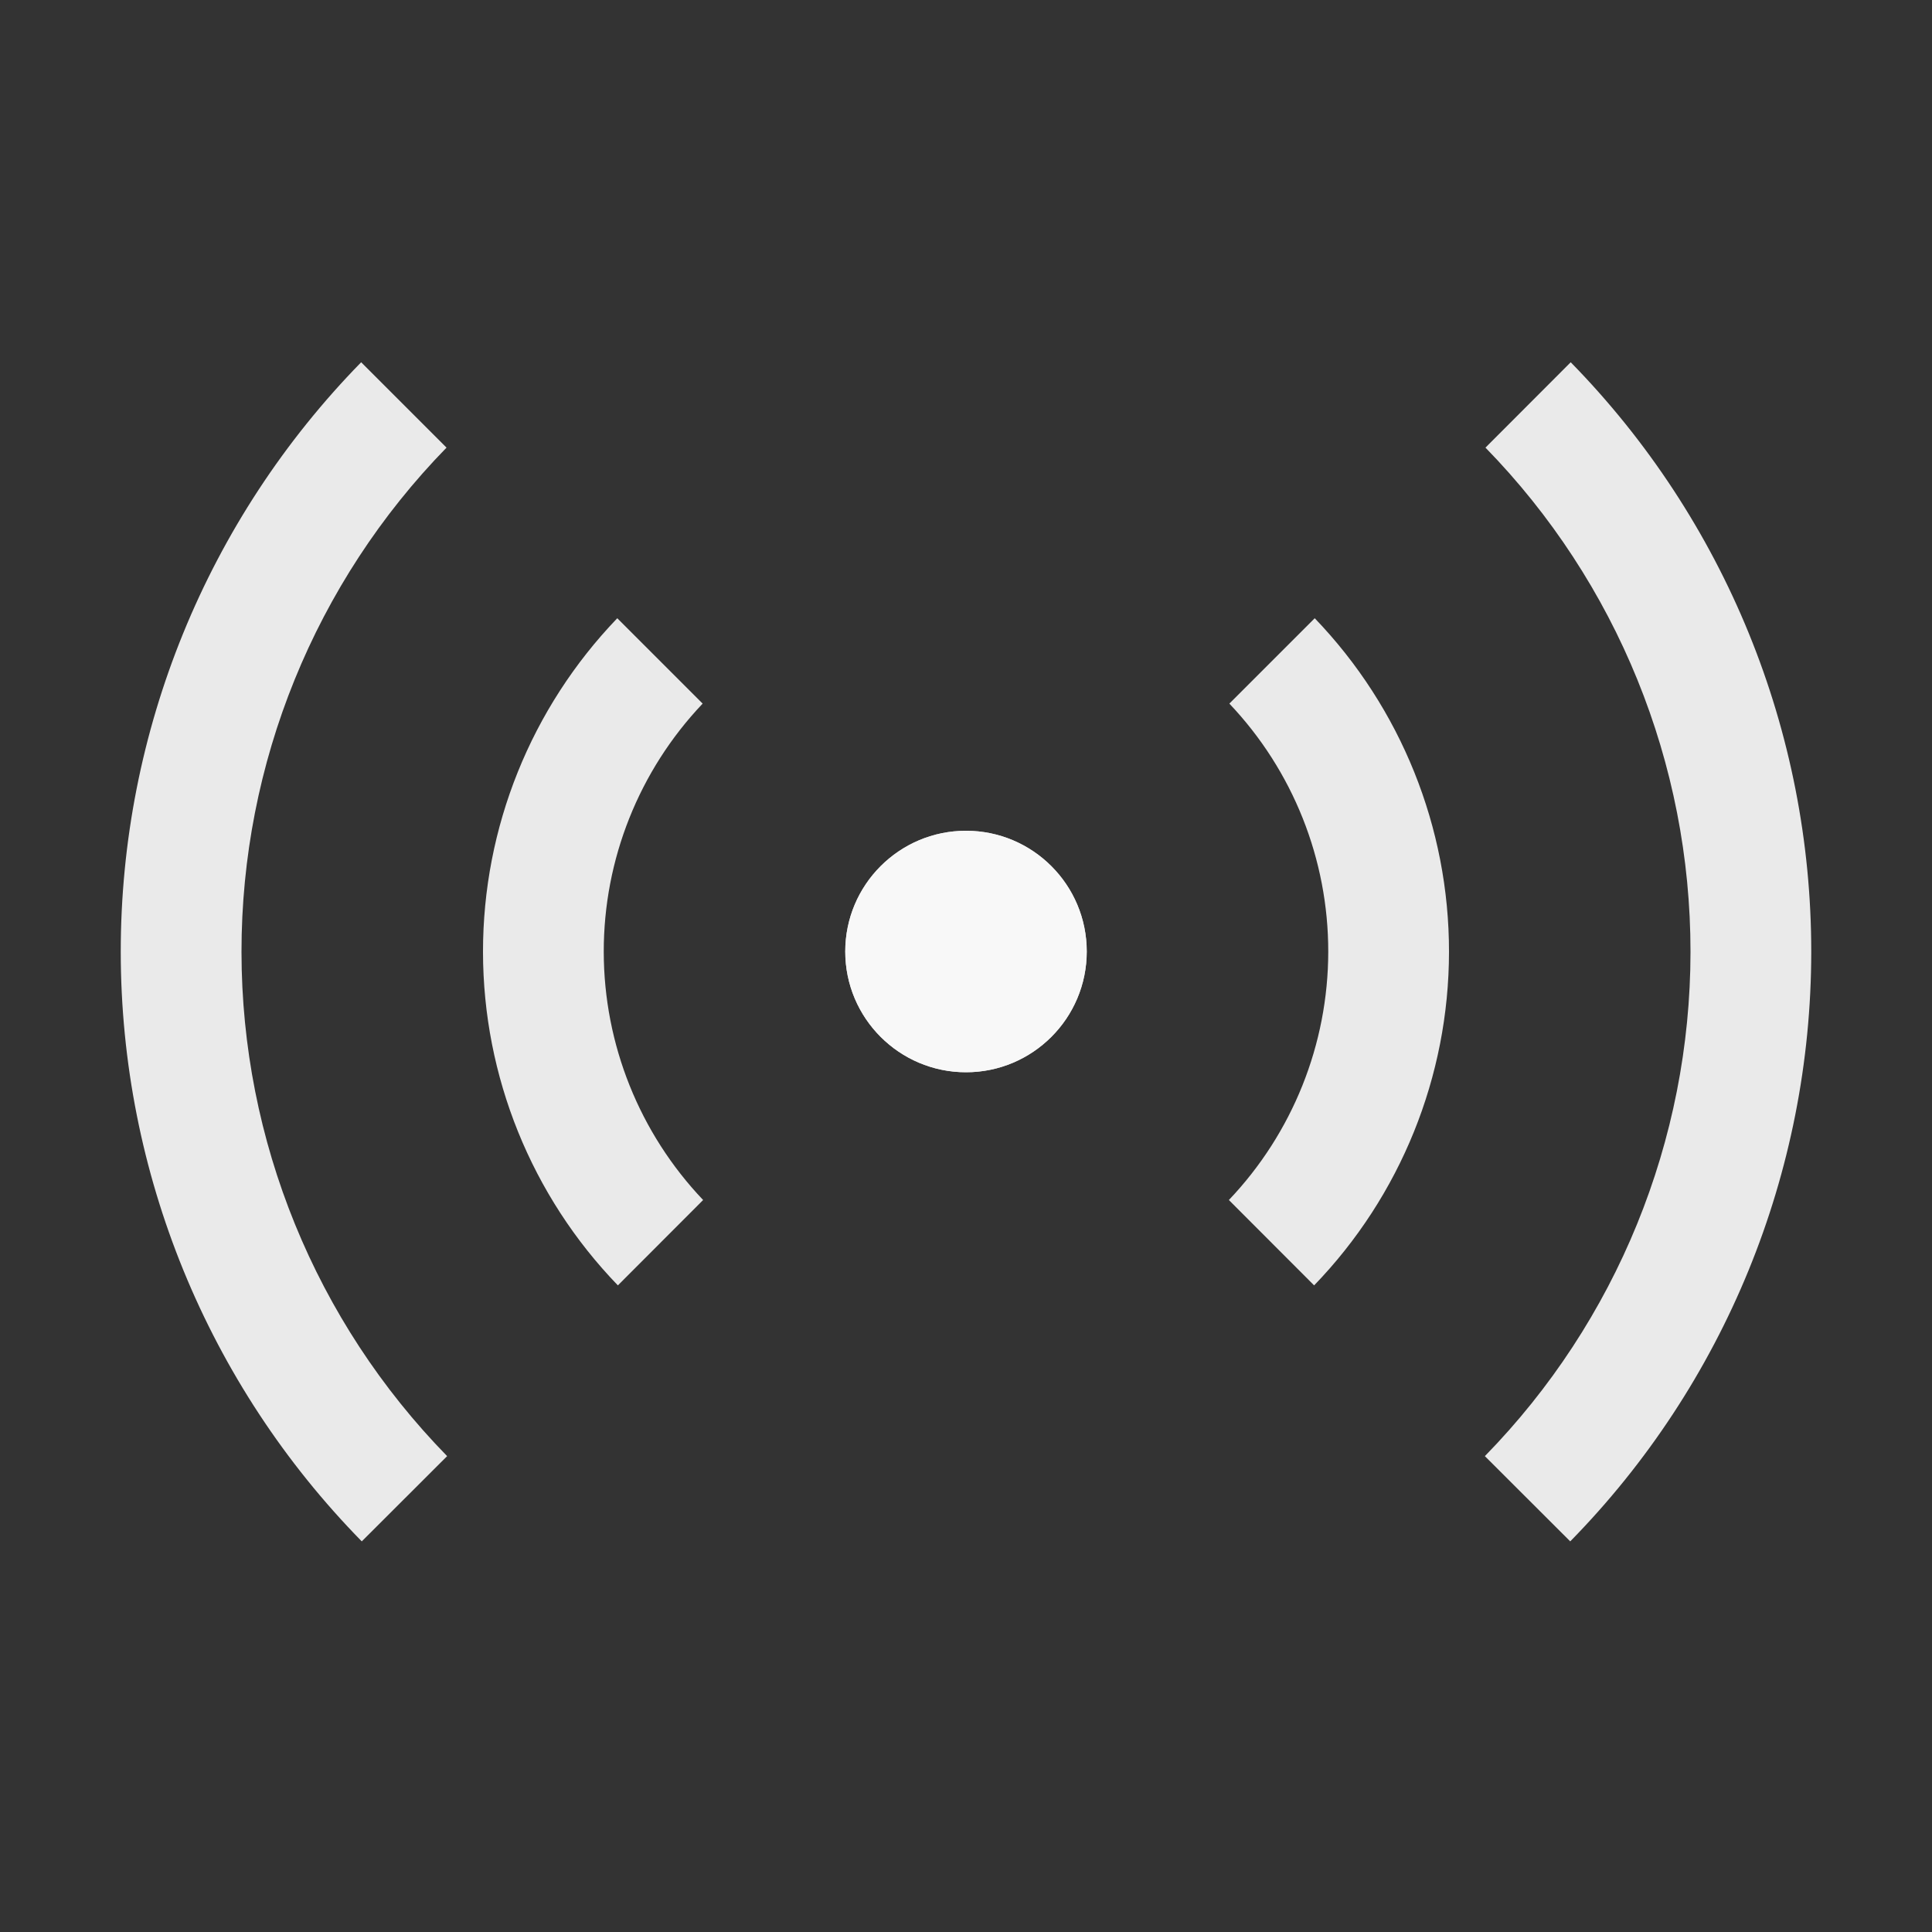
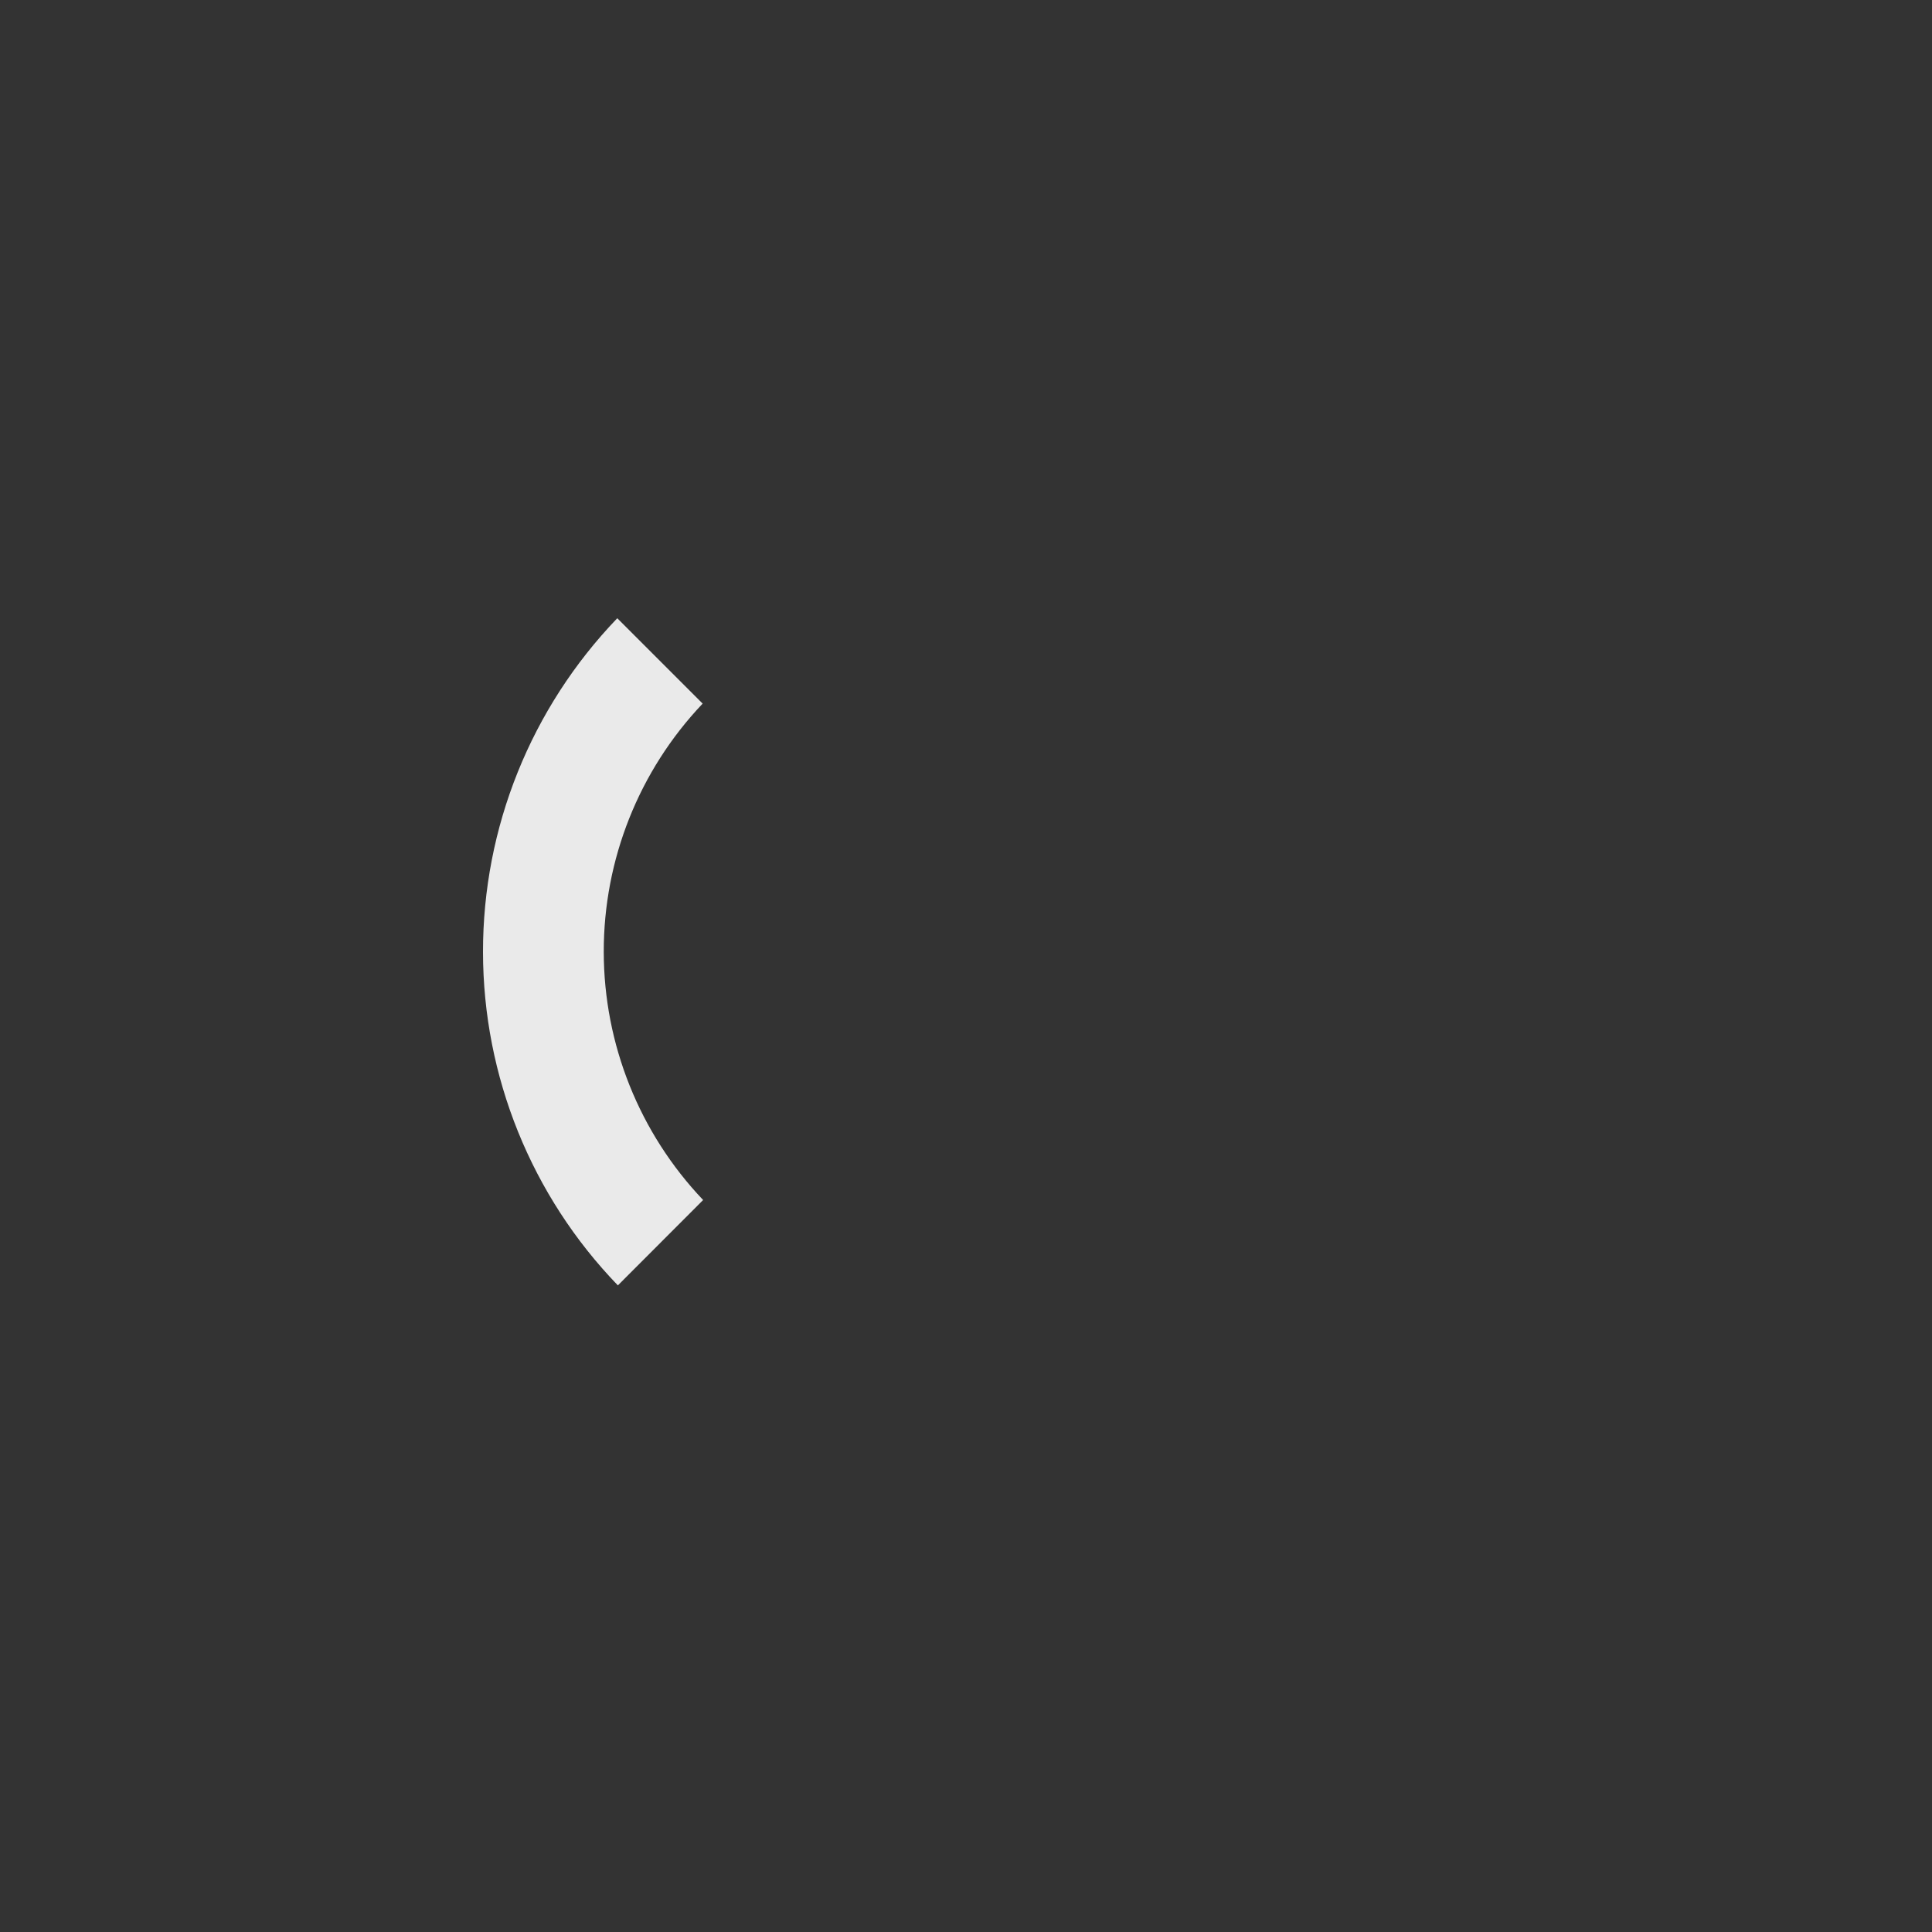
<svg xmlns="http://www.w3.org/2000/svg" width="16" height="16" viewBox="0 0 16 16" fill="none">
  <rect x="0" y="0" width="16" height="16" fill="#333333" stroke="none" />
-   <path d="M3.703 12.059L2.996 12.765C1.718 11.462 1.001 9.71 1 7.884C0.999 6.058 1.714 4.305 2.991 3L3.698 3.707C2.608 4.824 1.999 6.323 2 7.884C2.001 9.444 2.612 10.943 3.703 12.059Z" fill="#FAFAFA" fill-opacity="0.92" />
  <path d="M5.117 10.645C4.401 9.904 4.001 8.914 4 7.884C3.999 6.853 4.398 5.863 5.112 5.12L5.819 5.827C5.292 6.382 4.999 7.118 5 7.883C5.001 8.649 5.296 9.384 5.823 9.938L5.117 10.645Z" fill="#FAFAFA" fill-opacity="0.92" />
-   <path d="M9 7.88C9 7.328 8.552 6.88 8 6.88C7.448 6.88 7 7.328 7 7.88C7 8.432 7.448 8.88 8 8.88C8.552 8.88 9 8.432 9 7.88Z" fill="#FAFAFA" fill-opacity="0.92" />
-   <path d="M12.297 12.059L13.004 12.765C14.282 11.462 14.999 9.71 15 7.884C15.001 6.058 14.286 4.305 13.008 3L12.302 3.707C13.392 4.824 14.001 6.323 14 7.884C13.999 9.444 13.388 10.943 12.297 12.059Z" fill="#FAFAFA" fill-opacity="0.92" />
-   <path d="M10.883 10.645C11.599 9.904 11.999 8.914 12 7.884C12.001 6.853 11.602 5.863 10.888 5.12L10.181 5.827C10.708 6.382 11.001 7.118 11 7.883C10.999 8.649 10.704 9.384 10.177 9.938L10.883 10.645Z" fill="#FAFAFA" fill-opacity="0.92" />
-   <path d="M7 7.88C7 7.328 7.448 6.88 8 6.88C8.552 6.88 9 7.328 9 7.88C9 8.432 8.552 8.88 8 8.88C7.448 8.88 7 8.432 7 7.88Z" fill="#FAFAFA" fill-opacity="0.92" />
</svg>